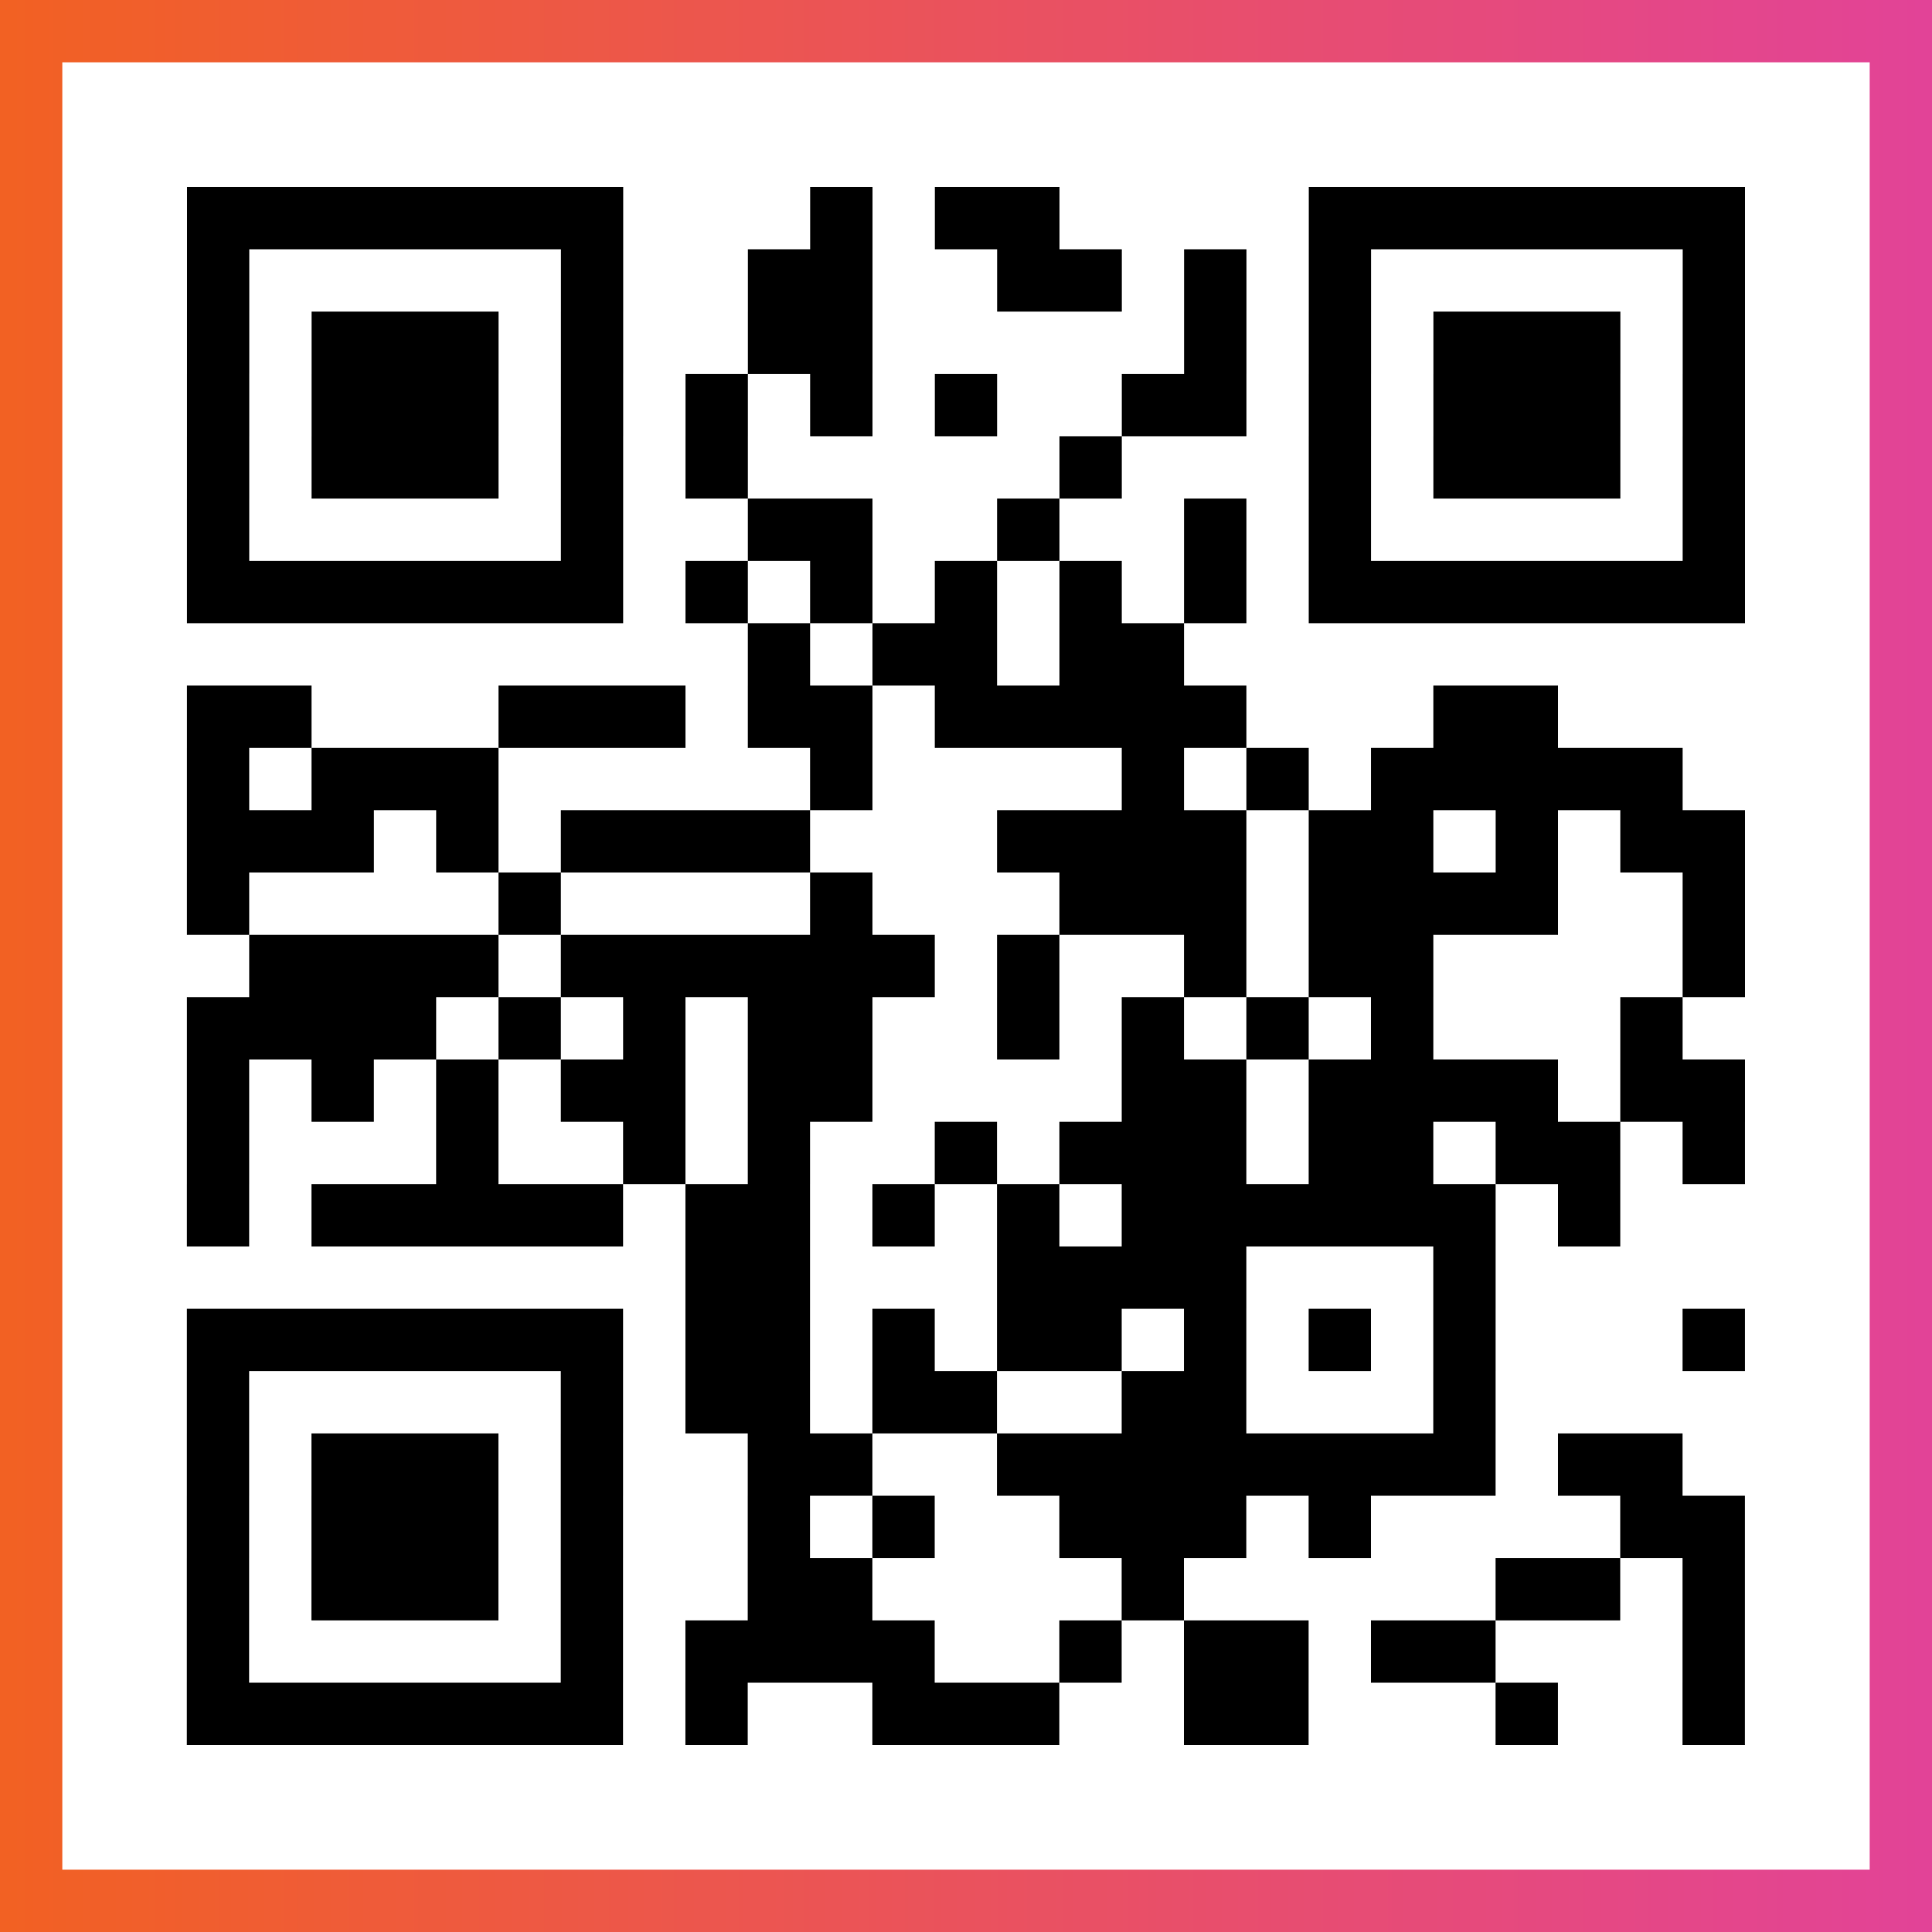
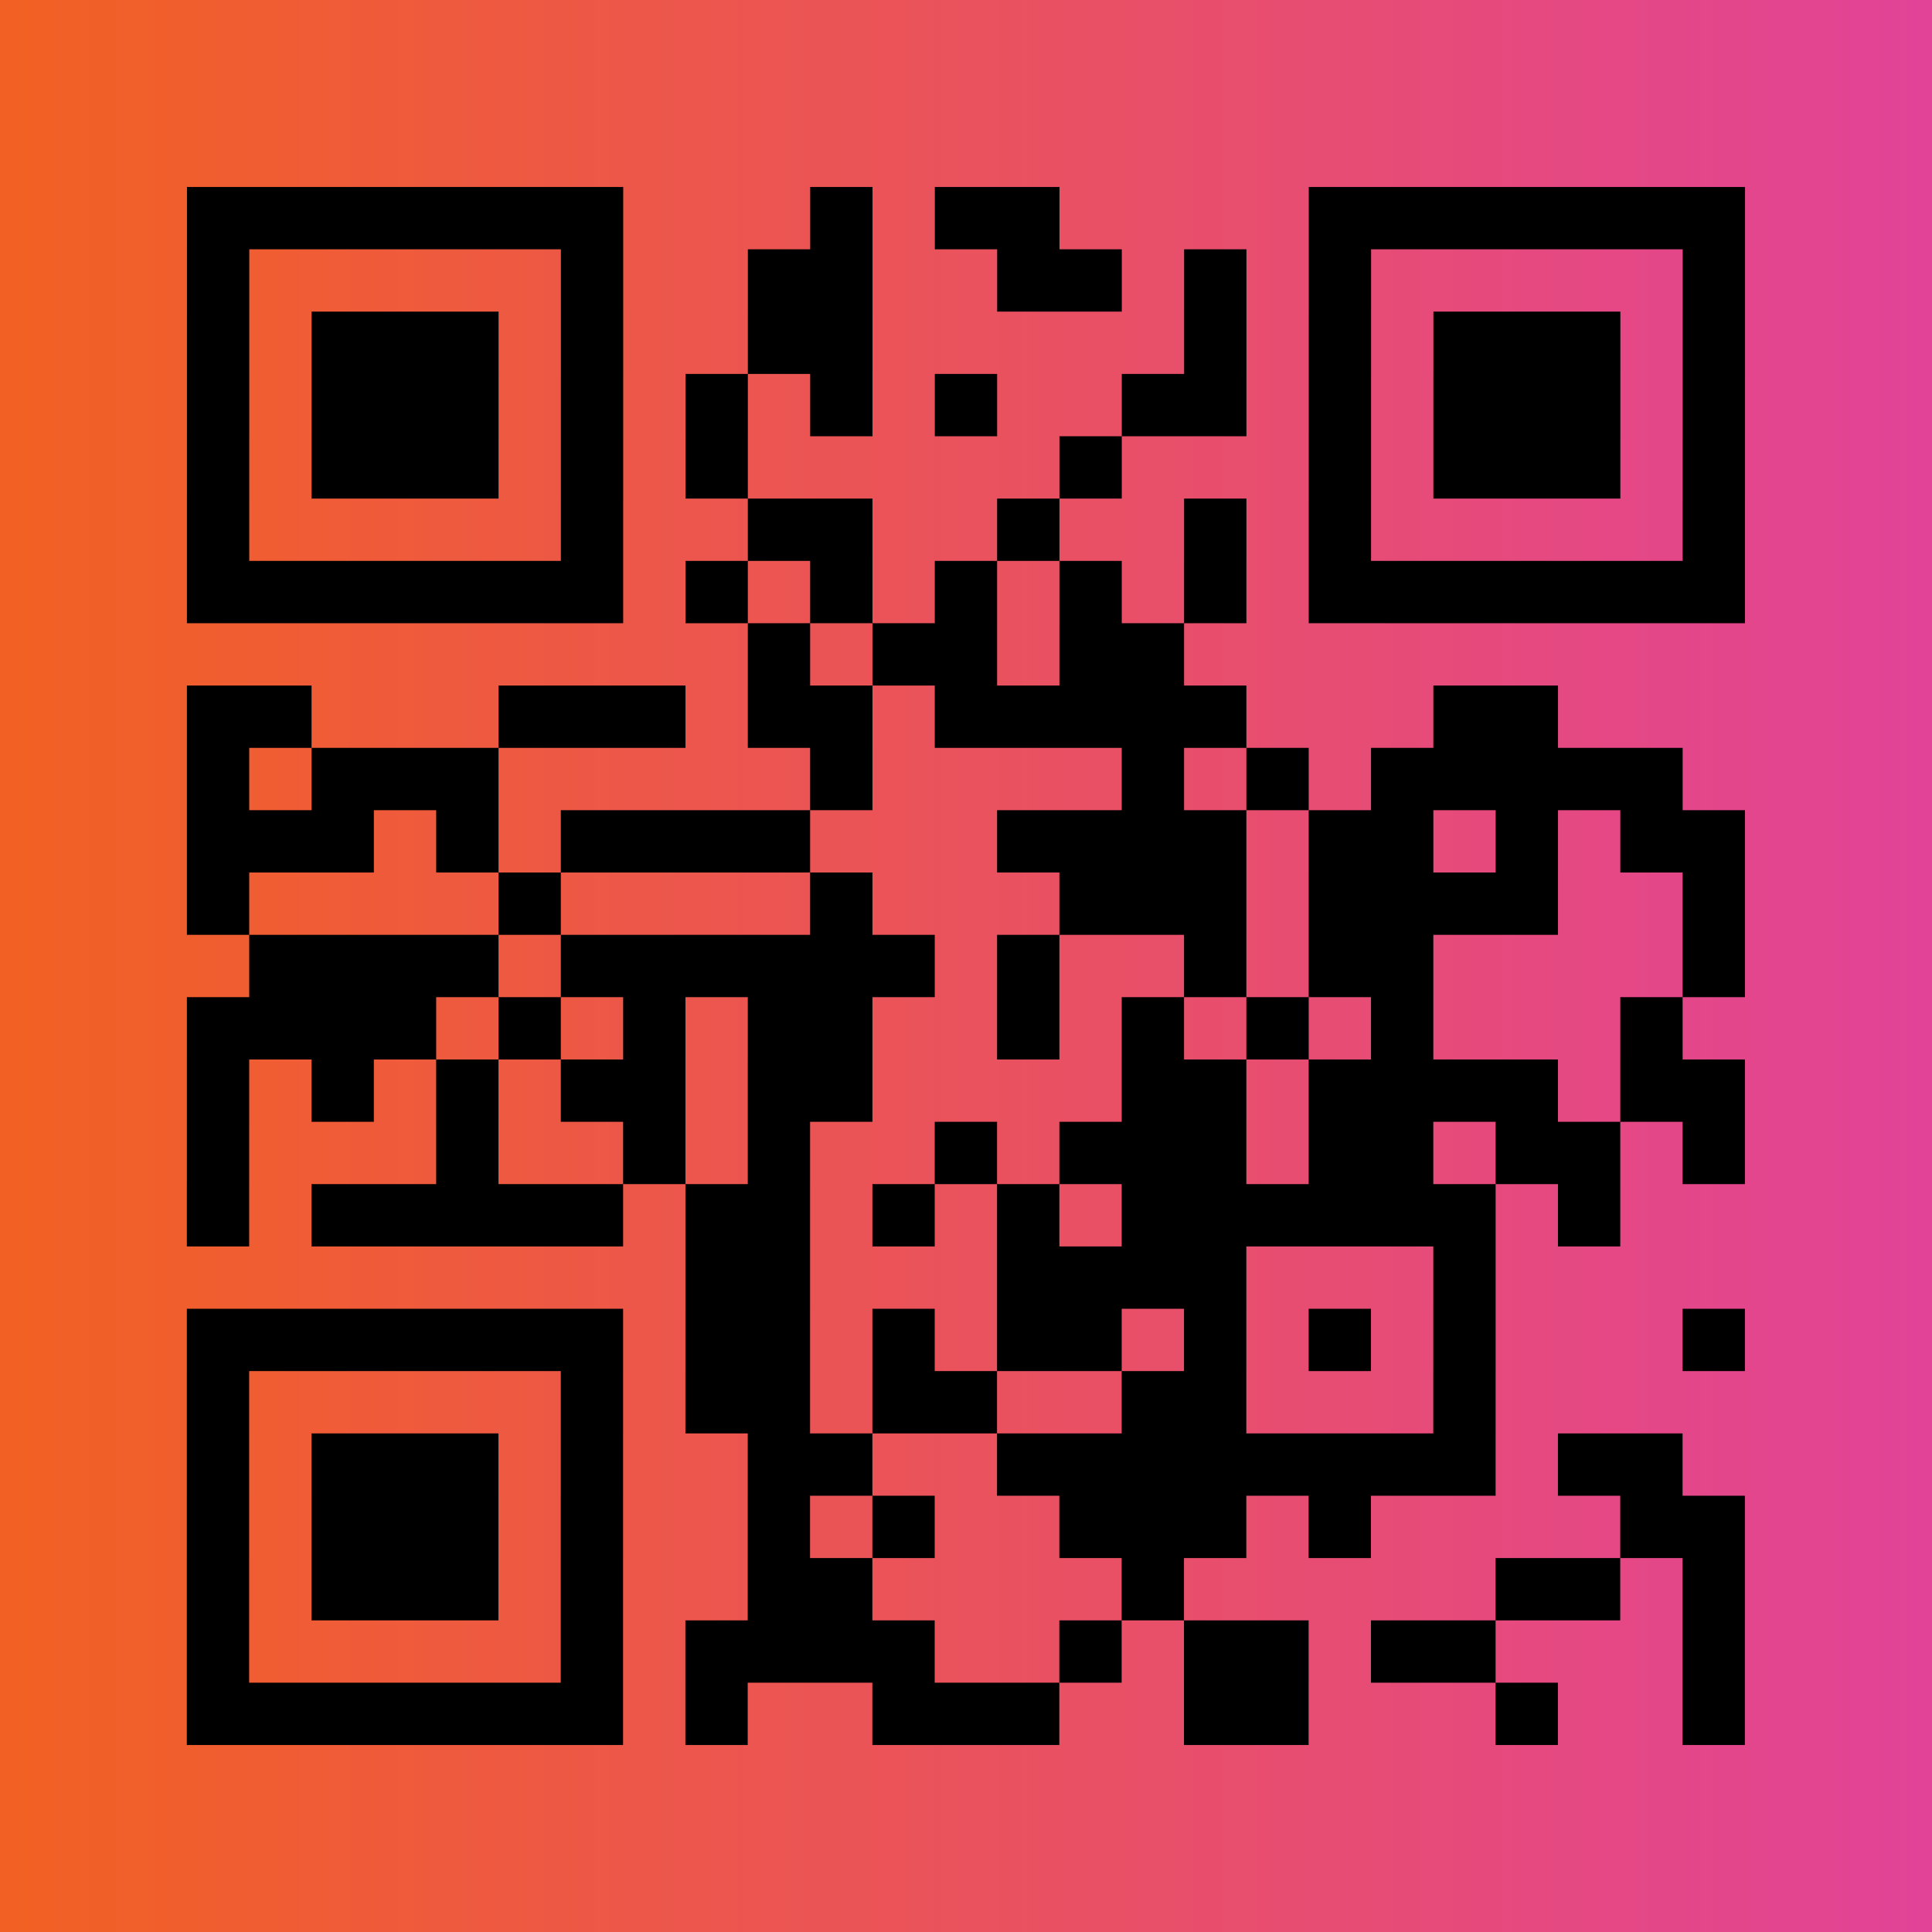
<svg xmlns="http://www.w3.org/2000/svg" viewBox="-1 -1 31 31" width="93" height="93">
  <rect x="-1" y="-1" width="31" height="31" fill="#333333" stroke="none" />
  <defs>
    <linearGradient id="primary">
      <stop class="start" offset="0%" stop-color="#f26122" />
      <stop class="stop" offset="100%" stop-color="#e24398" />
    </linearGradient>
  </defs>
  <rect x="-1" y="-1" width="31" height="31" fill="url(#primary)" />
-   <rect x="0" y="0" width="29" height="29" fill="#fff" />
  <path stroke="#000" d="M2 2.5h7m3 0h1m1 0h2m4 0h7m-25 1h1m5 0h1m2 0h2m2 0h2m1 0h1m1 0h1m5 0h1m-25 1h1m1 0h3m1 0h1m2 0h2m5 0h1m1 0h1m1 0h3m1 0h1m-25 1h1m1 0h3m1 0h1m1 0h1m1 0h1m1 0h1m2 0h2m1 0h1m1 0h3m1 0h1m-25 1h1m1 0h3m1 0h1m1 0h1m5 0h1m3 0h1m1 0h3m1 0h1m-25 1h1m5 0h1m2 0h2m2 0h1m2 0h1m1 0h1m5 0h1m-25 1h7m1 0h1m1 0h1m1 0h1m1 0h1m1 0h1m1 0h7m-16 1h1m1 0h2m1 0h2m-16 1h2m3 0h3m1 0h2m1 0h5m3 0h2m-22 1h1m1 0h3m5 0h1m4 0h1m1 0h1m1 0h5m-24 1h3m1 0h1m1 0h4m3 0h4m1 0h2m1 0h1m1 0h2m-25 1h1m4 0h1m4 0h1m3 0h3m1 0h4m2 0h1m-24 1h4m1 0h6m1 0h1m2 0h1m1 0h2m4 0h1m-25 1h4m1 0h1m1 0h1m1 0h2m2 0h1m1 0h1m1 0h1m1 0h1m3 0h1m-24 1h1m1 0h1m1 0h1m1 0h2m1 0h2m4 0h2m1 0h4m1 0h2m-25 1h1m3 0h1m2 0h1m1 0h1m2 0h1m1 0h3m1 0h2m1 0h2m1 0h1m-25 1h1m1 0h5m1 0h2m1 0h1m1 0h1m1 0h6m1 0h1m-15 1h2m3 0h4m3 0h1m-21 1h7m1 0h2m1 0h1m1 0h2m1 0h1m1 0h1m1 0h1m3 0h1m-25 1h1m5 0h1m1 0h2m1 0h2m2 0h2m3 0h1m-21 1h1m1 0h3m1 0h1m2 0h2m2 0h8m1 0h2m-24 1h1m1 0h3m1 0h1m2 0h1m1 0h1m2 0h3m1 0h1m4 0h2m-25 1h1m1 0h3m1 0h1m2 0h2m4 0h1m5 0h2m1 0h1m-25 1h1m5 0h1m1 0h4m2 0h1m1 0h2m1 0h2m3 0h1m-25 1h7m1 0h1m2 0h3m2 0h2m3 0h1m2 0h1" />
</svg>